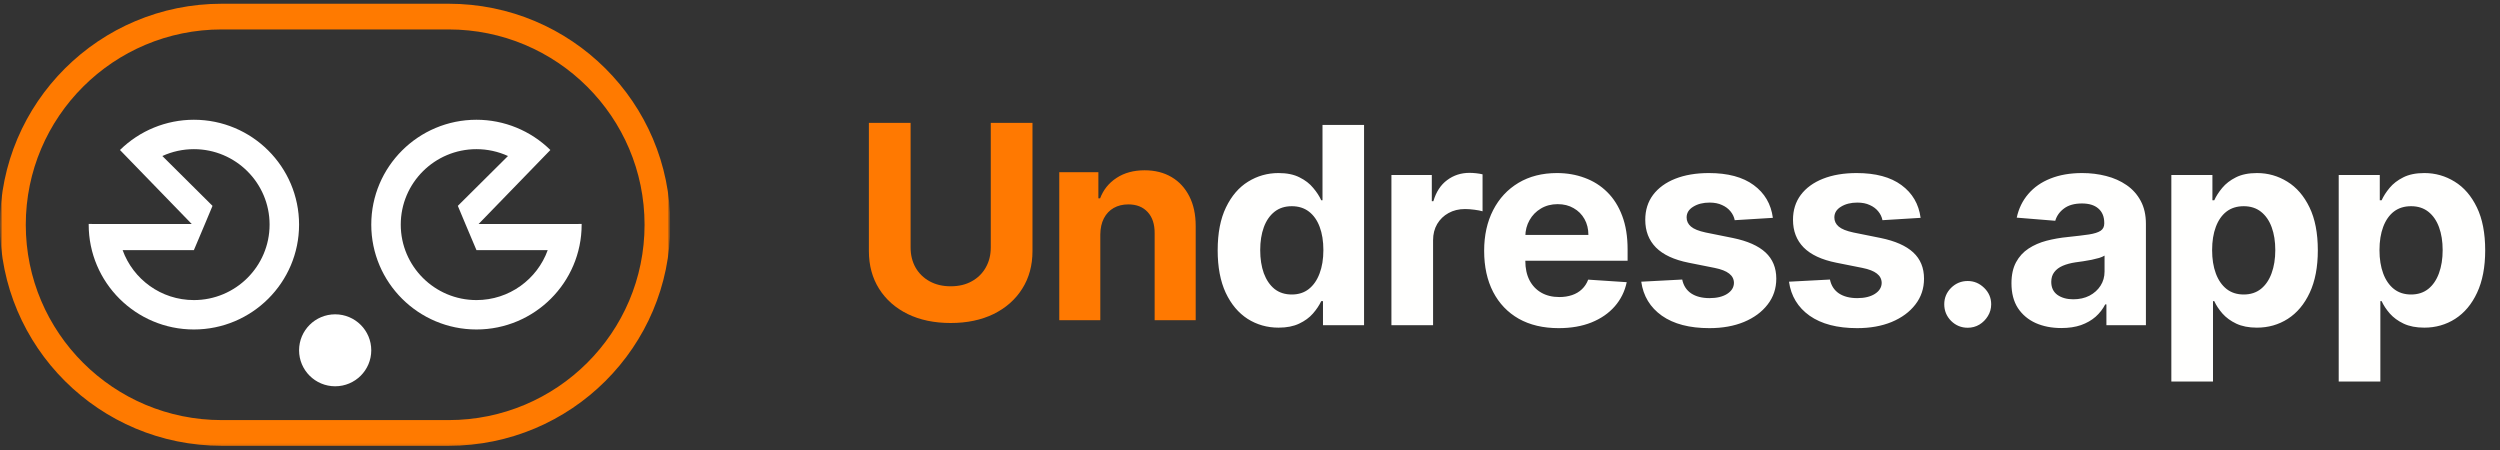
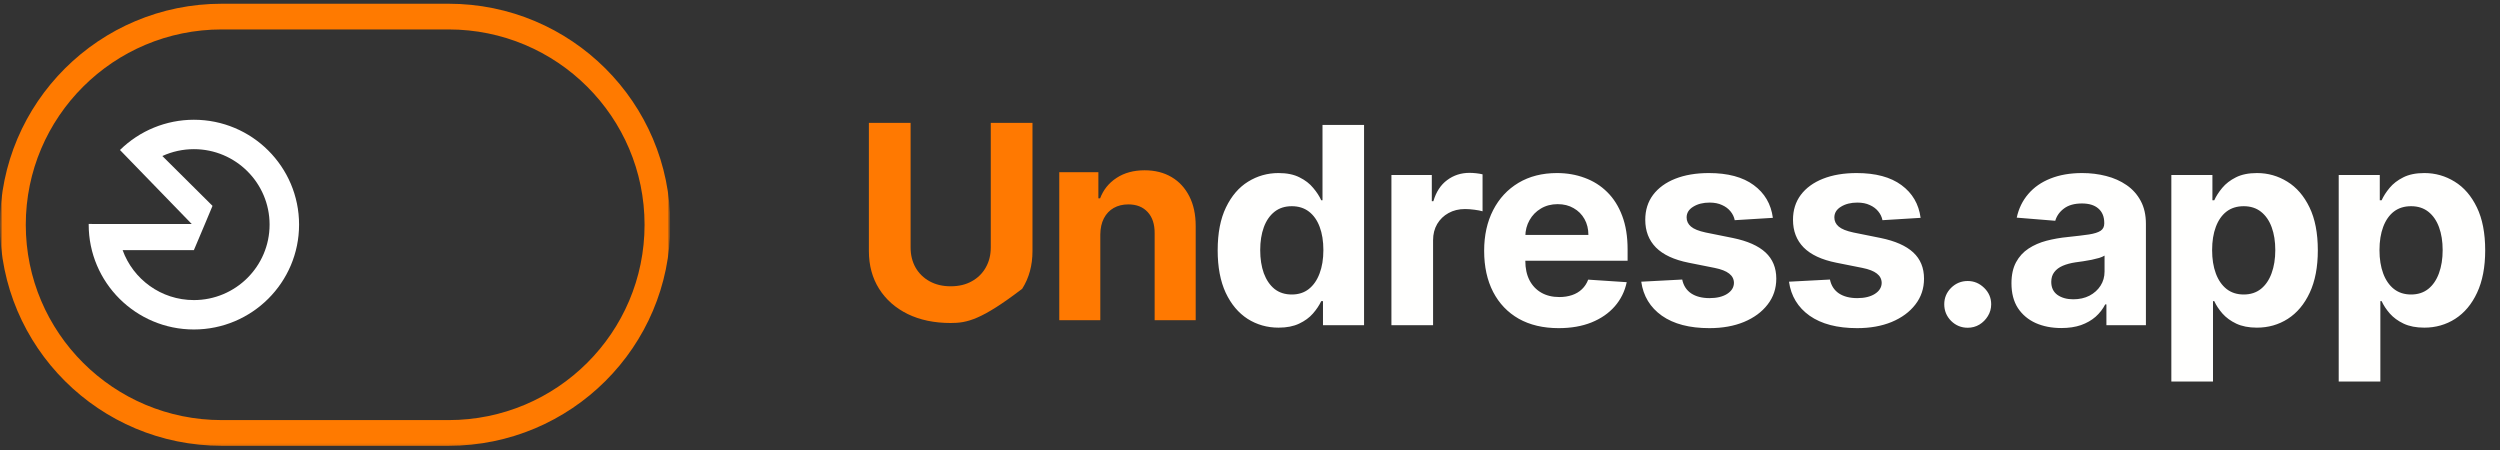
<svg xmlns="http://www.w3.org/2000/svg" width="500" height="90" viewBox="0 0 500 90" fill="none">
  <rect x="0" y="0" width="500" height="90" fill="#333333" stroke="none" />
  <g clip-path="url(#clip0_3053_29719)">
    <mask id="mask0_3053_29719" style="mask-type:luminance" maskUnits="userSpaceOnUse" x="0" y="0" width="135" height="90">
      <path d="M134.069 0H0V89.905H134.069V0Z" fill="white" />
    </mask>
    <g mask="url(#mask0_3053_29719)">
      <mask id="mask1_3053_29719" style="mask-type:luminance" maskUnits="userSpaceOnUse" x="0" y="0" width="135" height="90">
        <path d="M134.069 0H0V89.905H134.069V0Z" fill="white" />
      </mask>
      <g mask="url(#mask1_3053_29719)">
        <path fill-rule="evenodd" clip-rule="evenodd" d="M44.346 89.158C19.854 89.158 -0 69.367 -0 44.953C-0 20.54 19.854 0.748 44.346 0.748H89.723C114.214 0.748 134.069 20.54 134.069 44.953C134.069 69.367 114.214 89.158 89.723 89.158H44.346ZM44.346 84.018C22.702 84.018 5.156 66.528 5.156 44.953C5.156 23.378 22.702 5.888 44.346 5.888H89.723C111.367 5.888 128.912 23.378 128.912 44.953C128.912 66.528 111.367 84.018 89.723 84.018H44.346Z" fill="#FF7A00" />
-         <path d="M59.815 70.06C59.815 66.085 63.047 62.864 67.034 62.864C71.021 62.864 74.253 66.085 74.253 70.06C74.253 74.034 71.021 77.256 67.034 77.256C63.047 77.256 59.815 74.034 59.815 70.06Z" fill="white" />
-         <path fill-rule="evenodd" clip-rule="evenodd" d="M114.017 44.805H95.716L110.075 30C106.137 26.125 100.826 23.951 95.293 23.951C83.681 23.951 74.254 33.349 74.254 44.923C74.254 56.498 83.681 65.895 95.293 65.895C106.904 65.895 116.33 56.498 116.33 44.923C116.33 44.879 116.33 44.835 116.33 44.789L114.017 44.805ZM101.597 31.202C99.638 30.307 97.49 29.831 95.293 29.831C86.936 29.831 80.151 36.593 80.151 44.923C80.151 53.253 86.936 60.016 95.293 60.016C101.852 60.016 107.444 55.848 109.543 50.027H95.293L93.135 44.923L91.566 41.172L101.597 31.202Z" fill="white" />
        <path fill-rule="evenodd" clip-rule="evenodd" d="M20.052 44.805H38.353L23.994 30C27.932 26.125 33.243 23.951 38.776 23.951C50.387 23.951 59.815 33.349 59.815 44.923C59.815 56.498 50.387 65.895 38.776 65.895C27.164 65.895 17.738 56.498 17.738 44.923C17.738 44.879 17.738 44.835 17.738 44.789L20.052 44.805ZM32.471 31.202C34.431 30.307 36.579 29.831 38.776 29.831C47.133 29.831 53.917 36.593 53.917 44.923C53.917 53.253 47.133 60.016 38.776 60.016C32.217 60.016 26.625 55.848 24.525 50.027H38.776L40.934 44.923L42.503 41.172L32.471 31.202Z" fill="white" />
      </g>
    </g>
  </g>
-   <path d="M198.154 24.576H206.497V50.205C206.497 53.083 205.81 55.601 204.436 57.759C203.074 59.917 201.166 61.6 198.712 62.808C196.259 64.002 193.4 64.6 190.137 64.6C186.861 64.6 183.997 64.002 181.543 62.808C179.089 61.6 177.182 59.917 175.82 57.759C174.458 55.601 173.777 53.083 173.777 50.205V24.576H182.121V49.492C182.121 50.995 182.449 52.331 183.104 53.5C183.772 54.669 184.71 55.588 185.917 56.256C187.125 56.924 188.531 57.258 190.137 57.258C191.756 57.258 193.163 56.924 194.357 56.256C195.565 55.588 196.496 54.669 197.152 53.5C197.82 52.331 198.154 50.995 198.154 49.492V24.576ZM220.06 46.929V64.041H211.852V34.443H219.675V39.665H220.022C220.677 37.943 221.776 36.581 223.317 35.579C224.859 34.565 226.728 34.057 228.925 34.057C230.98 34.057 232.772 34.507 234.301 35.406C235.83 36.305 237.018 37.59 237.866 39.26C238.714 40.917 239.138 42.896 239.138 45.195V64.041H230.929V46.66C230.942 44.848 230.479 43.435 229.541 42.42C228.603 41.392 227.312 40.879 225.668 40.879C224.563 40.879 223.587 41.116 222.739 41.592C221.904 42.067 221.249 42.761 220.773 43.673C220.311 44.572 220.073 45.658 220.06 46.929Z" fill="#FF7901" />
+   <path d="M198.154 24.576H206.497V50.205C206.497 53.083 205.81 55.601 204.436 57.759C196.259 64.002 193.4 64.6 190.137 64.6C186.861 64.6 183.997 64.002 181.543 62.808C179.089 61.6 177.182 59.917 175.82 57.759C174.458 55.601 173.777 53.083 173.777 50.205V24.576H182.121V49.492C182.121 50.995 182.449 52.331 183.104 53.5C183.772 54.669 184.71 55.588 185.917 56.256C187.125 56.924 188.531 57.258 190.137 57.258C191.756 57.258 193.163 56.924 194.357 56.256C195.565 55.588 196.496 54.669 197.152 53.5C197.82 52.331 198.154 50.995 198.154 49.492V24.576ZM220.06 46.929V64.041H211.852V34.443H219.675V39.665H220.022C220.677 37.943 221.776 36.581 223.317 35.579C224.859 34.565 226.728 34.057 228.925 34.057C230.98 34.057 232.772 34.507 234.301 35.406C235.83 36.305 237.018 37.59 237.866 39.26C238.714 40.917 239.138 42.896 239.138 45.195V64.041H230.929V46.66C230.942 44.848 230.479 43.435 229.541 42.42C228.603 41.392 227.312 40.879 225.668 40.879C224.563 40.879 223.587 41.116 222.739 41.592C221.904 42.067 221.249 42.761 220.773 43.673C220.311 44.572 220.073 45.658 220.06 46.929Z" fill="#FF7901" />
  <path d="M255.718 65.53C253.437 65.53 251.37 64.943 249.519 63.77C247.681 62.583 246.22 60.843 245.138 58.548C244.069 56.24 243.535 53.411 243.535 50.061C243.535 46.619 244.089 43.757 245.197 41.475C246.305 39.181 247.778 37.466 249.617 36.332C251.468 35.185 253.495 34.611 255.699 34.611C257.381 34.611 258.782 34.898 259.903 35.471C261.038 36.032 261.95 36.736 262.641 37.584C263.345 38.418 263.88 39.239 264.245 40.048H264.499V24.989H272.811V65.041H264.597V60.23H264.245C263.854 61.065 263.3 61.892 262.583 62.714C261.879 63.522 260.96 64.194 259.825 64.728C258.704 65.263 257.335 65.53 255.718 65.53ZM258.359 58.9C259.701 58.9 260.836 58.535 261.761 57.805C262.7 57.062 263.417 56.025 263.913 54.696C264.421 53.366 264.675 51.808 264.675 50.022C264.675 48.235 264.428 46.684 263.932 45.367C263.437 44.05 262.72 43.033 261.781 42.316C260.842 41.599 259.701 41.241 258.359 41.241C256.99 41.241 255.836 41.612 254.897 42.355C253.958 43.099 253.248 44.129 252.765 45.445C252.283 46.762 252.042 48.288 252.042 50.022C252.042 51.769 252.283 53.314 252.765 54.657C253.261 55.986 253.971 57.029 254.897 57.785C255.836 58.529 256.99 58.9 258.359 58.9ZM278.284 65.041V35.002H286.361V40.243H286.674C287.221 38.379 288.14 36.971 289.431 36.019C290.722 35.054 292.208 34.572 293.89 34.572C294.307 34.572 294.757 34.598 295.239 34.65C295.722 34.702 296.145 34.774 296.511 34.865V42.258C296.119 42.14 295.578 42.036 294.887 41.945C294.196 41.853 293.564 41.808 292.99 41.808C291.765 41.808 290.67 42.075 289.705 42.61C288.753 43.131 287.997 43.861 287.436 44.8C286.889 45.739 286.615 46.821 286.615 48.046V65.041H278.284ZM311.732 65.628C308.642 65.628 305.983 65.002 303.753 63.75C301.537 62.486 299.829 60.699 298.629 58.392C297.43 56.071 296.83 53.327 296.83 50.158C296.83 47.069 297.43 44.357 298.629 42.023C299.829 39.689 301.517 37.87 303.695 36.567C305.885 35.263 308.453 34.611 311.4 34.611C313.382 34.611 315.227 34.93 316.934 35.569C318.655 36.195 320.155 37.14 321.432 38.405C322.723 39.67 323.727 41.26 324.444 43.177C325.161 45.08 325.52 47.31 325.52 49.865V52.153H300.155V46.99H317.678C317.678 45.791 317.417 44.728 316.895 43.803C316.374 42.877 315.65 42.153 314.725 41.632C313.812 41.097 312.749 40.83 311.537 40.83C310.272 40.83 309.151 41.123 308.173 41.71C307.208 42.284 306.452 43.059 305.905 44.037C305.357 45.002 305.077 46.078 305.064 47.264V52.173C305.064 53.659 305.337 54.943 305.885 56.025C306.446 57.108 307.234 57.942 308.251 58.529C309.268 59.115 310.474 59.409 311.869 59.409C312.795 59.409 313.642 59.278 314.412 59.018C315.181 58.757 315.839 58.366 316.387 57.844C316.934 57.323 317.352 56.684 317.638 55.928L325.344 56.436C324.953 58.288 324.151 59.904 322.938 61.286C321.739 62.655 320.187 63.724 318.284 64.493C316.393 65.25 314.21 65.628 311.732 65.628ZM354.573 43.568L346.946 44.037C346.816 43.385 346.535 42.799 346.105 42.277C345.675 41.743 345.108 41.319 344.404 41.006C343.713 40.68 342.885 40.517 341.92 40.517C340.629 40.517 339.541 40.791 338.654 41.338C337.767 41.873 337.324 42.59 337.324 43.49C337.324 44.207 337.611 44.813 338.185 45.308C338.758 45.804 339.743 46.202 341.138 46.501L346.574 47.596C349.495 48.196 351.672 49.161 353.106 50.491C354.54 51.821 355.258 53.568 355.258 55.732C355.258 57.701 354.677 59.428 353.517 60.915C352.37 62.401 350.792 63.561 348.784 64.396C346.79 65.217 344.488 65.628 341.881 65.628C337.904 65.628 334.736 64.8 332.376 63.144C330.03 61.475 328.654 59.207 328.25 56.338L336.444 55.908C336.692 57.121 337.292 58.046 338.243 58.685C339.195 59.311 340.414 59.624 341.9 59.624C343.361 59.624 344.534 59.343 345.421 58.783C346.32 58.209 346.777 57.473 346.79 56.573C346.777 55.817 346.457 55.197 345.831 54.715C345.205 54.22 344.241 53.842 342.937 53.581L337.735 52.544C334.801 51.958 332.618 50.941 331.183 49.493C329.762 48.046 329.052 46.202 329.052 43.959C329.052 42.029 329.573 40.367 330.616 38.972C331.672 37.577 333.152 36.501 335.056 35.745C336.972 34.989 339.215 34.611 341.783 34.611C345.577 34.611 348.563 35.413 350.74 37.016C352.93 38.62 354.208 40.804 354.573 43.568ZM384.12 43.568L376.493 44.037C376.363 43.385 376.082 42.799 375.652 42.277C375.222 41.743 374.655 41.319 373.951 41.006C373.26 40.68 372.432 40.517 371.467 40.517C370.176 40.517 369.088 40.791 368.201 41.338C367.315 41.873 366.871 42.59 366.871 43.49C366.871 44.207 367.158 44.813 367.732 45.308C368.305 45.804 369.29 46.202 370.685 46.501L376.122 47.596C379.042 48.196 381.219 49.161 382.653 50.491C384.088 51.821 384.805 53.568 384.805 55.732C384.805 57.701 384.224 59.428 383.064 60.915C381.917 62.401 380.339 63.561 378.331 64.396C376.337 65.217 374.035 65.628 371.428 65.628C367.451 65.628 364.283 64.8 361.923 63.144C359.577 61.475 358.201 59.207 357.797 56.338L365.991 55.908C366.239 57.121 366.839 58.046 367.79 58.685C368.742 59.311 369.961 59.624 371.448 59.624C372.908 59.624 374.081 59.343 374.968 58.783C375.867 58.209 376.324 57.473 376.337 56.573C376.324 55.817 376.004 55.197 375.378 54.715C374.753 54.22 373.788 53.842 372.484 53.581L367.282 52.544C364.348 51.958 362.165 50.941 360.73 49.493C359.309 48.046 358.599 46.202 358.599 43.959C358.599 42.029 359.12 40.367 360.163 38.972C361.219 37.577 362.699 36.501 364.603 35.745C366.519 34.989 368.762 34.611 371.33 34.611C375.124 34.611 378.11 35.413 380.287 37.016C382.477 38.62 383.755 40.804 384.12 43.568ZM393.544 65.549C392.253 65.549 391.145 65.093 390.219 64.18C389.306 63.255 388.85 62.147 388.85 60.856C388.85 59.578 389.306 58.483 390.219 57.57C391.145 56.658 392.253 56.201 393.544 56.201C394.795 56.201 395.89 56.658 396.829 57.57C397.768 58.483 398.237 59.578 398.237 60.856C398.237 61.716 398.015 62.505 397.572 63.222C397.142 63.926 396.575 64.493 395.871 64.924C395.167 65.341 394.391 65.549 393.544 65.549ZM412.266 65.608C410.35 65.608 408.642 65.276 407.142 64.611C405.643 63.933 404.456 62.935 403.583 61.619C402.722 60.289 402.292 58.633 402.292 56.651C402.292 54.982 402.599 53.581 403.211 52.447C403.824 51.312 404.659 50.4 405.715 49.709C406.771 49.018 407.97 48.496 409.313 48.144C410.669 47.792 412.09 47.544 413.576 47.401C415.323 47.218 416.731 47.049 417.801 46.892C418.87 46.723 419.645 46.475 420.128 46.149C420.61 45.823 420.851 45.341 420.851 44.702V44.585C420.851 43.346 420.46 42.388 419.678 41.71C418.909 41.032 417.814 40.693 416.392 40.693C414.893 40.693 413.7 41.026 412.814 41.69C411.927 42.342 411.34 43.164 411.054 44.155L403.348 43.529C403.739 41.703 404.509 40.126 405.656 38.796C406.803 37.453 408.283 36.423 410.095 35.706C411.921 34.976 414.033 34.611 416.432 34.611C418.1 34.611 419.698 34.806 421.223 35.198C422.761 35.589 424.124 36.195 425.31 37.016C426.51 37.838 427.455 38.894 428.146 40.185C428.837 41.462 429.183 42.994 429.183 44.78V65.041H421.282V60.876H421.047C420.565 61.814 419.919 62.642 419.111 63.359C418.303 64.063 417.331 64.617 416.197 65.022C415.063 65.413 413.752 65.608 412.266 65.608ZM414.652 59.858C415.878 59.858 416.96 59.617 417.898 59.135C418.837 58.639 419.574 57.975 420.108 57.14C420.643 56.306 420.91 55.361 420.91 54.304V51.117C420.649 51.286 420.291 51.443 419.834 51.586C419.391 51.716 418.889 51.84 418.329 51.958C417.768 52.062 417.207 52.16 416.647 52.251C416.086 52.329 415.578 52.401 415.121 52.466C414.143 52.609 413.29 52.838 412.559 53.151C411.829 53.464 411.262 53.887 410.858 54.422C410.454 54.943 410.252 55.595 410.252 56.377C410.252 57.512 410.662 58.379 411.484 58.978C412.318 59.565 413.374 59.858 414.652 59.858ZM434.269 76.306V35.002H442.483V40.048H442.855C443.22 39.239 443.748 38.418 444.439 37.584C445.143 36.736 446.055 36.032 447.177 35.471C448.311 34.898 449.719 34.611 451.401 34.611C453.591 34.611 455.612 35.185 457.463 36.332C459.315 37.466 460.794 39.181 461.903 41.475C463.011 43.757 463.565 46.619 463.565 50.061C463.565 53.411 463.024 56.24 461.942 58.548C460.873 60.843 459.412 62.583 457.561 63.77C455.723 64.943 453.663 65.53 451.381 65.53C449.765 65.53 448.389 65.263 447.255 64.728C446.134 64.194 445.214 63.522 444.497 62.714C443.78 61.892 443.233 61.065 442.855 60.23H442.6V76.306H434.269ZM442.424 50.022C442.424 51.808 442.672 53.366 443.167 54.696C443.663 56.025 444.38 57.062 445.319 57.805C446.257 58.535 447.398 58.9 448.741 58.9C450.097 58.9 451.244 58.529 452.183 57.785C453.122 57.029 453.832 55.986 454.315 54.657C454.81 53.314 455.058 51.769 455.058 50.022C455.058 48.288 454.817 46.762 454.334 45.445C453.852 44.129 453.141 43.099 452.203 42.355C451.264 41.612 450.11 41.241 448.741 41.241C447.385 41.241 446.238 41.599 445.299 42.316C444.373 43.033 443.663 44.05 443.167 45.367C442.672 46.684 442.424 48.235 442.424 50.022ZM467.742 76.306V35.002H475.956V40.048H476.328C476.693 39.239 477.221 38.418 477.912 37.584C478.616 36.736 479.528 36.032 480.65 35.471C481.784 34.898 483.192 34.611 484.874 34.611C487.064 34.611 489.085 35.185 490.936 36.332C492.788 37.466 494.268 39.181 495.376 41.475C496.484 43.757 497.038 46.619 497.038 50.061C497.038 53.411 496.497 56.24 495.415 58.548C494.346 60.843 492.886 62.583 491.034 63.77C489.196 64.943 487.136 65.53 484.854 65.53C483.238 65.53 481.862 65.263 480.728 64.728C479.607 64.194 478.687 63.522 477.97 62.714C477.253 61.892 476.706 61.065 476.328 60.23H476.073V76.306H467.742ZM475.897 50.022C475.897 51.808 476.145 53.366 476.641 54.696C477.136 56.025 477.853 57.062 478.792 57.805C479.73 58.535 480.871 58.9 482.214 58.9C483.57 58.9 484.717 58.529 485.656 57.785C486.595 57.029 487.305 55.986 487.788 54.657C488.283 53.314 488.531 51.769 488.531 50.022C488.531 48.288 488.29 46.762 487.807 45.445C487.325 44.129 486.614 43.099 485.676 42.355C484.737 41.612 483.583 41.241 482.214 41.241C480.858 41.241 479.711 41.599 478.772 42.316C477.847 43.033 477.136 44.05 476.641 45.367C476.145 46.684 475.897 48.235 475.897 50.022Z" fill="#FFFFFE" />
  <defs>
    <clipPath id="clip0_3053_29719">
      <rect width="134.069" height="89.905" fill="white" />
    </clipPath>
  </defs>
</svg>